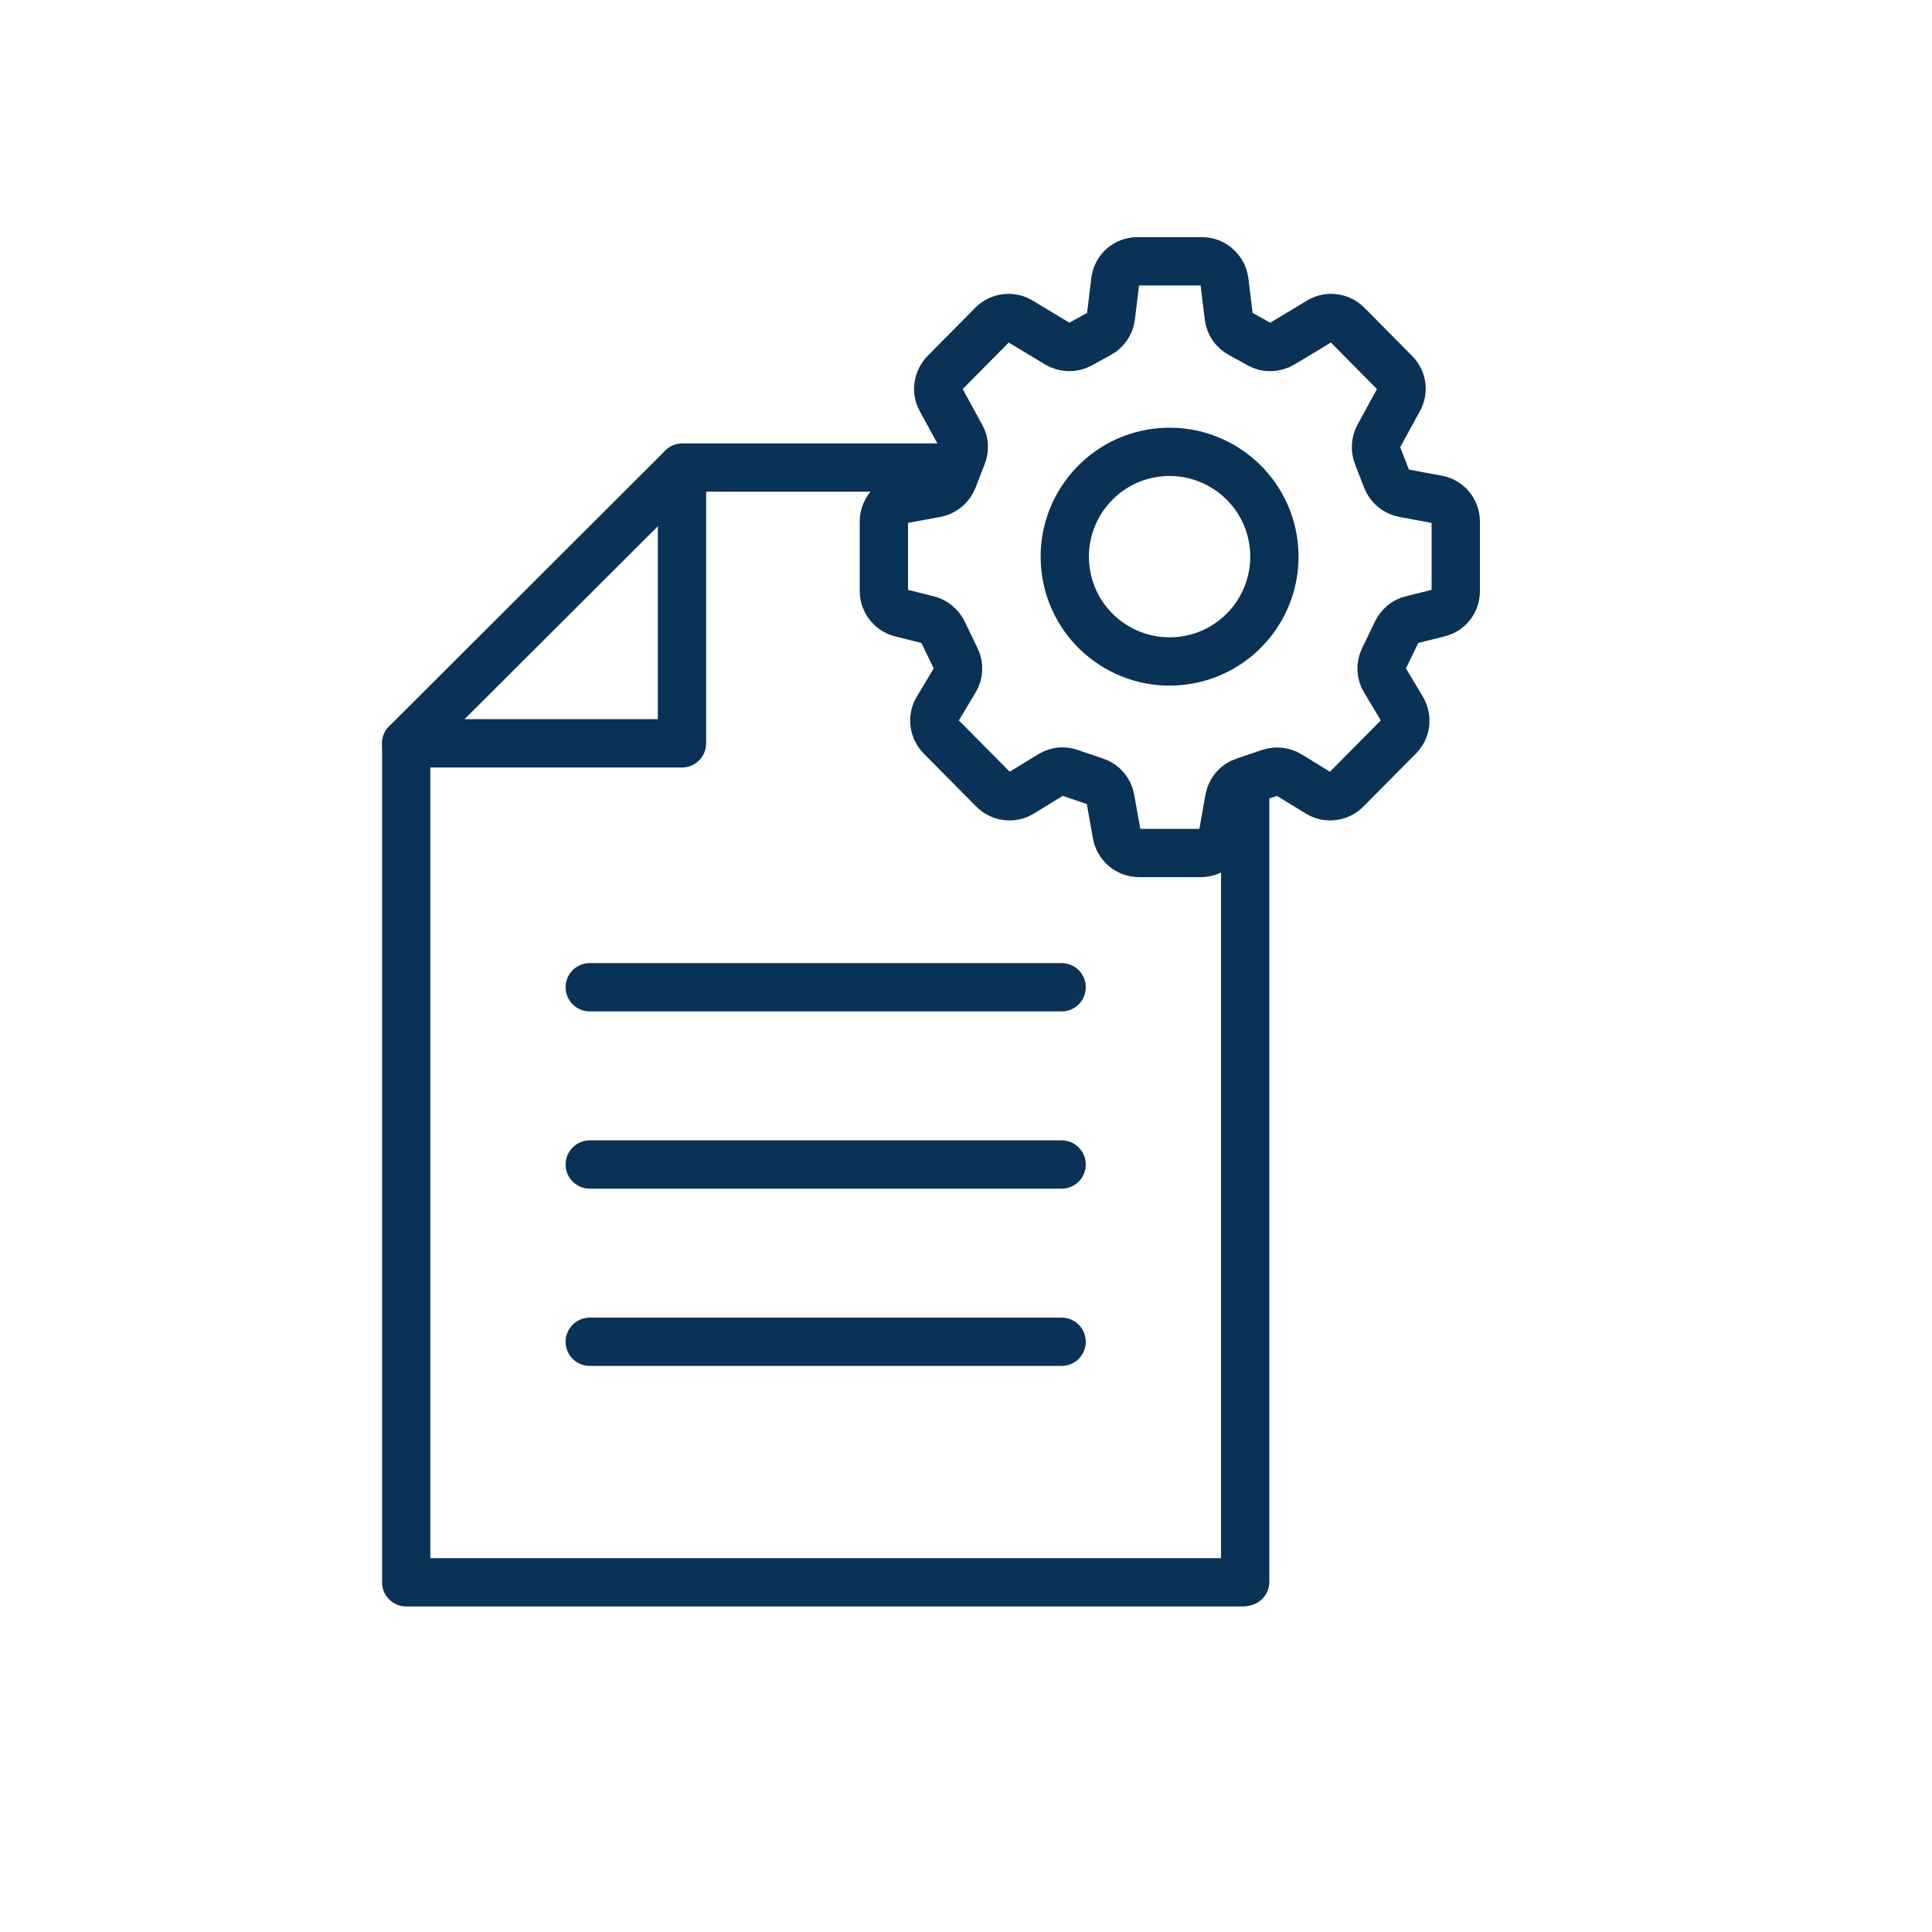
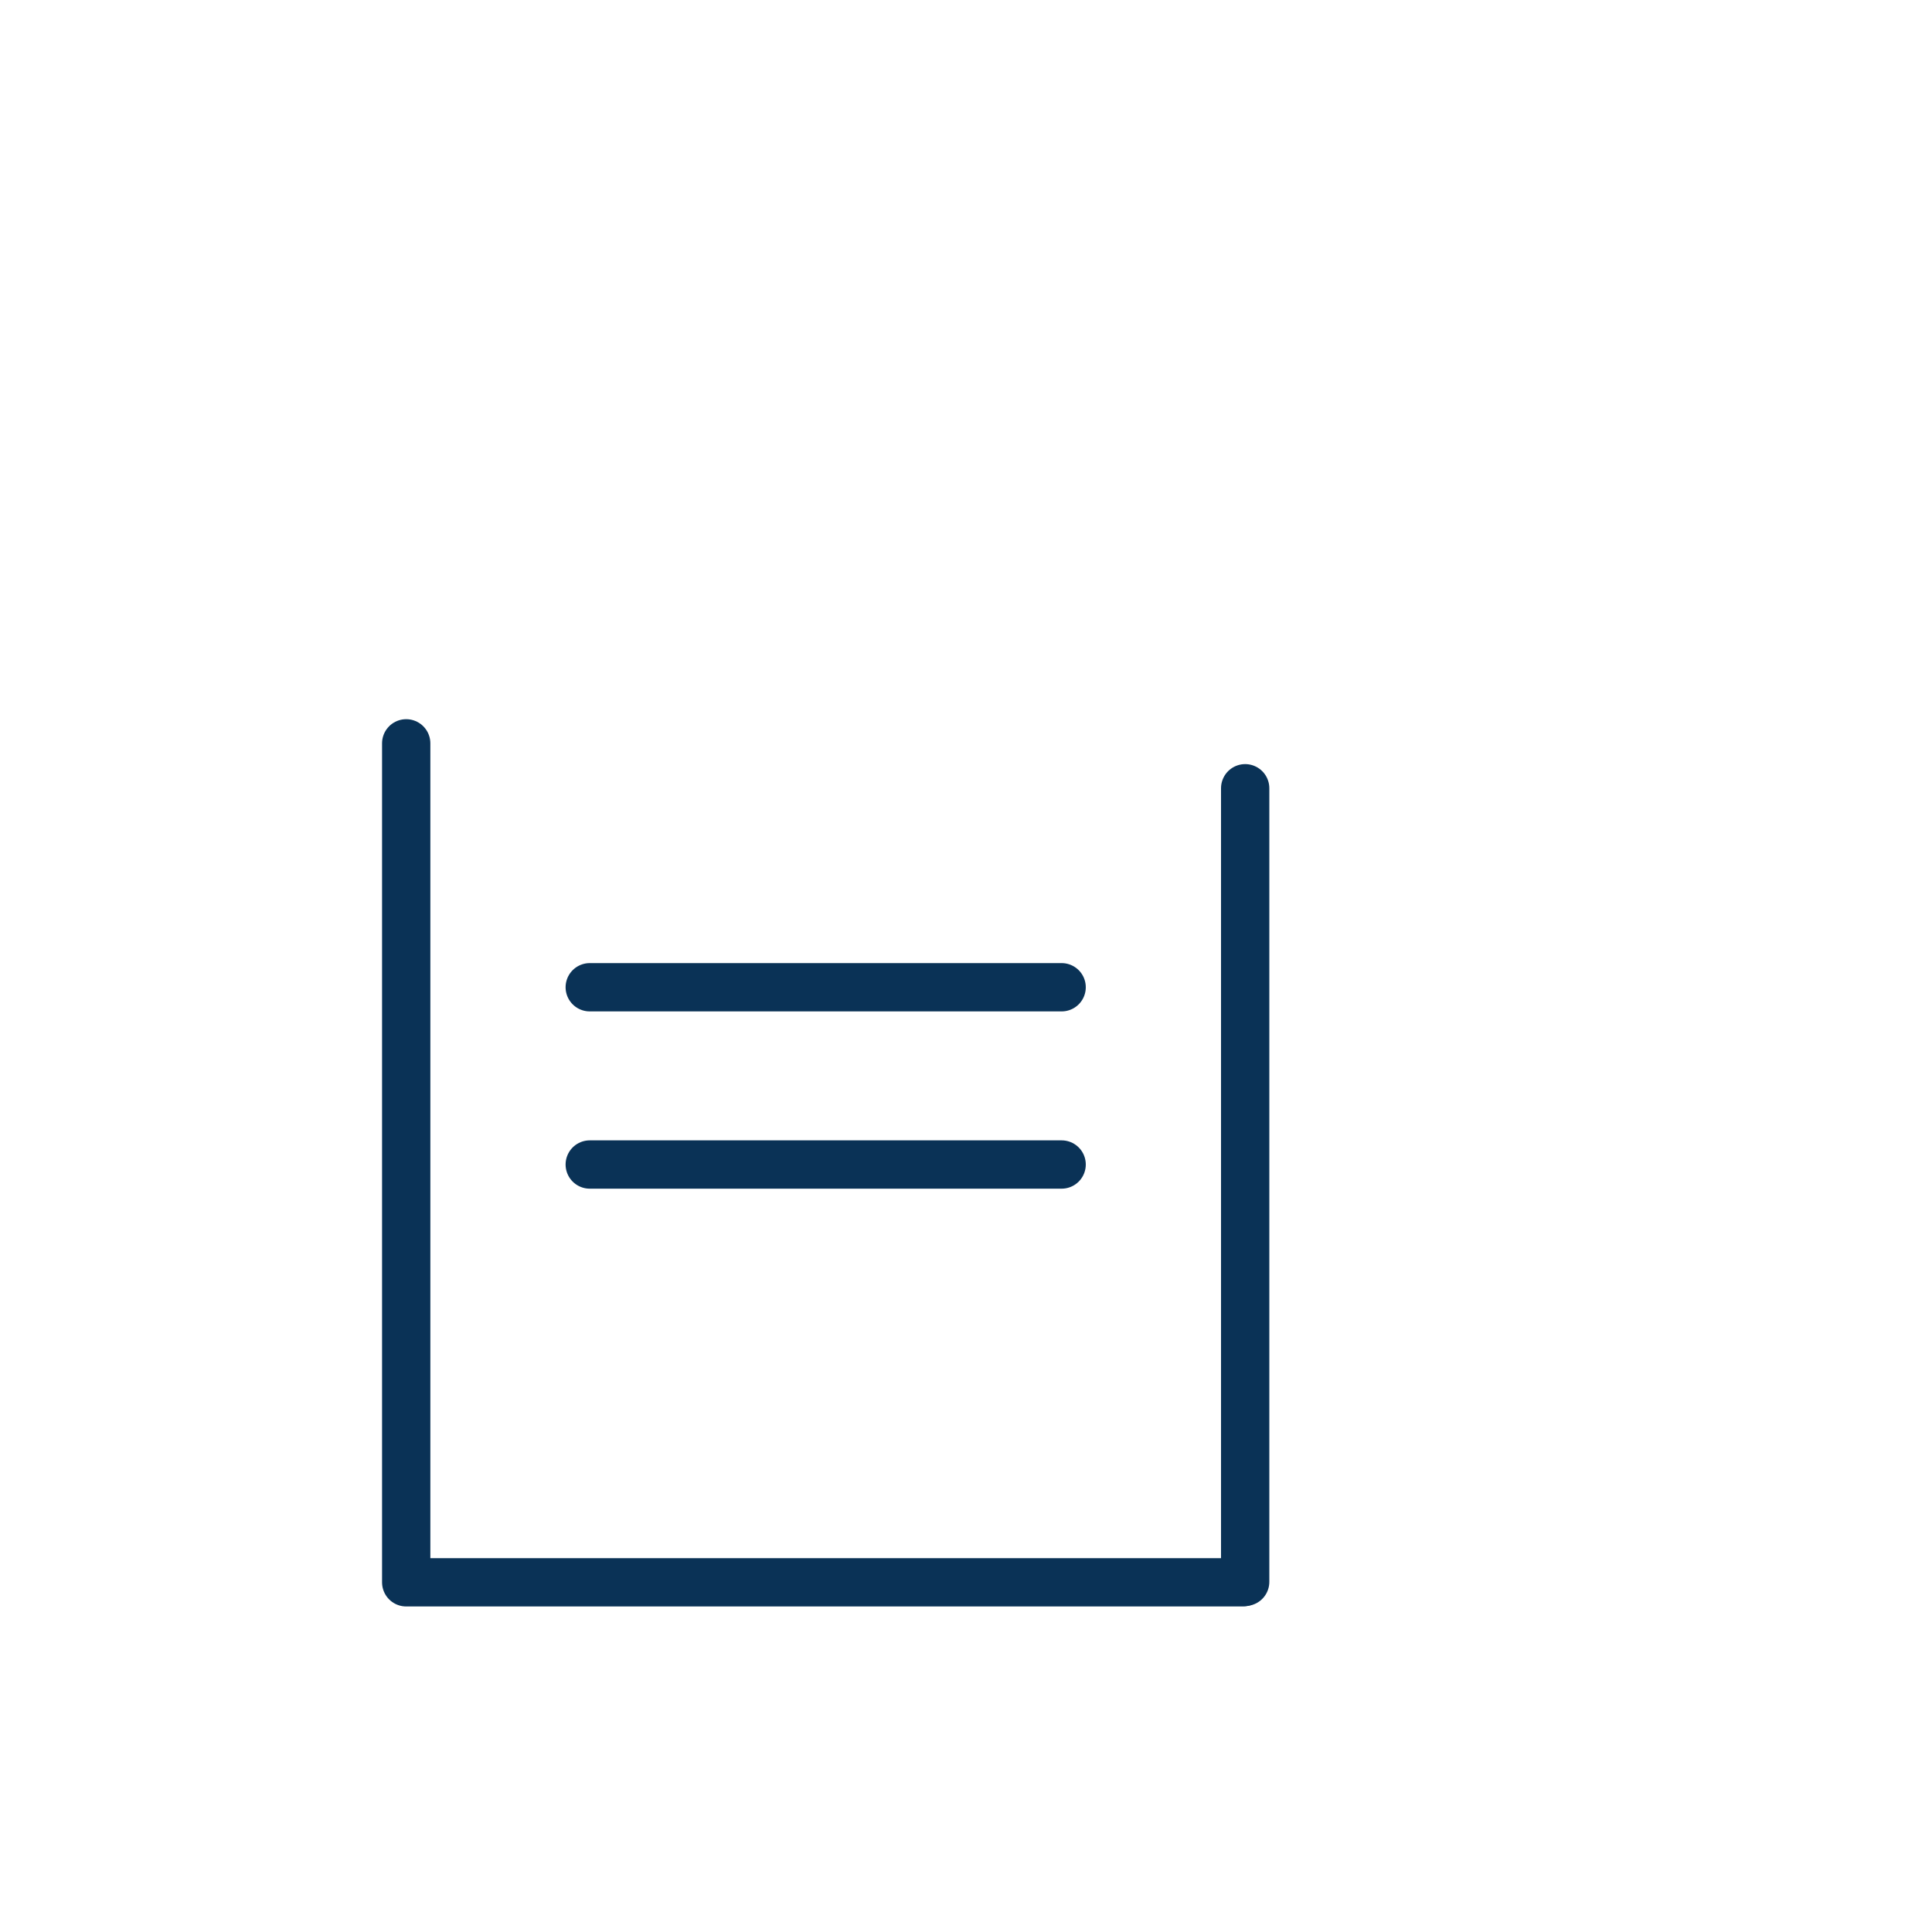
<svg xmlns="http://www.w3.org/2000/svg" id="Icons" viewBox="0 0 40 40">
  <defs>
    <style>
      .cls-1 {
        fill: none;
        stroke: #0a3256;
        stroke-linecap: round;
        stroke-linejoin: round;
      }
    </style>
  </defs>
  <line class="cls-1" x1="25.78" y1="32.75" x2="25.78" y2="16.32" />
-   <line class="cls-1" x1="19.37" y1="9.68" x2="14.13" y2="9.68" />
  <polyline class="cls-1" points="8.41 15.39 8.41 15.53 8.41 32.76 25.73 32.76" />
-   <polygon class="cls-1" points="14.12 9.69 14.12 15.39 8.41 15.39 14.12 9.69" />
  <line class="cls-1" x1="12.21" y1="20.44" x2="21.98" y2="20.44" />
  <line class="cls-1" x1="12.21" y1="24.11" x2="21.98" y2="24.11" />
-   <line class="cls-1" x1="12.21" y1="27.78" x2="21.98" y2="27.78" />
-   <path class="cls-1" d="M29.76,10.34l-.7-.13c-.16-.03-.29-.14-.35-.29l-.19-.49c-.05-.13-.04-.27.02-.39l.42-.77c.1-.18.07-.4-.08-.55l-.99-1c-.15-.15-.39-.18-.57-.07l-.78.47c-.14.08-.32.09-.46.01l-.4-.22c-.13-.07-.22-.2-.24-.35l-.09-.74c-.03-.23-.23-.41-.46-.41h-1.34c-.24,0-.43.17-.46.41l-.09.74c-.02.15-.11.28-.24.35l-.4.22c-.15.08-.32.07-.46-.01l-.78-.47c-.18-.11-.42-.08-.57.07l-.99,1c-.14.15-.18.37-.08.55l.42.77c.07.12.07.27.02.39l-.19.49c-.06.15-.19.26-.35.29l-.7.13c-.22.04-.38.23-.38.46v1.44c0,.21.15.4.35.45l.56.14c.13.03.25.13.31.25l.27.56c.07.14.06.31-.02.44l-.36.6c-.11.18-.08.42.07.57l1.09,1.1c.15.15.39.18.57.07l.62-.38c.12-.07.26-.09.39-.04l.53.18c.16.05.28.19.31.36l.13.73c.04.22.23.39.46.39h1.28c.23,0,.42-.16.46-.39l.13-.73c.03-.17.15-.31.31-.36l.53-.18c.13-.04.27-.03.39.04l.62.38c.18.11.42.08.57-.07l1.09-1.1c.15-.15.18-.38.07-.57l-.36-.6c-.08-.13-.09-.3-.02-.44l.27-.56c.06-.12.17-.22.31-.25l.56-.14c.21-.05.35-.24.35-.45v-1.44c0-.23-.16-.42-.38-.46ZM24.47,13.68c-1.19.14-2.27-.71-2.41-1.9-.14-1.19.71-2.27,1.9-2.41,1.19-.14,2.27.71,2.41,1.9.14,1.19-.71,2.27-1.9,2.41Z" />
</svg>